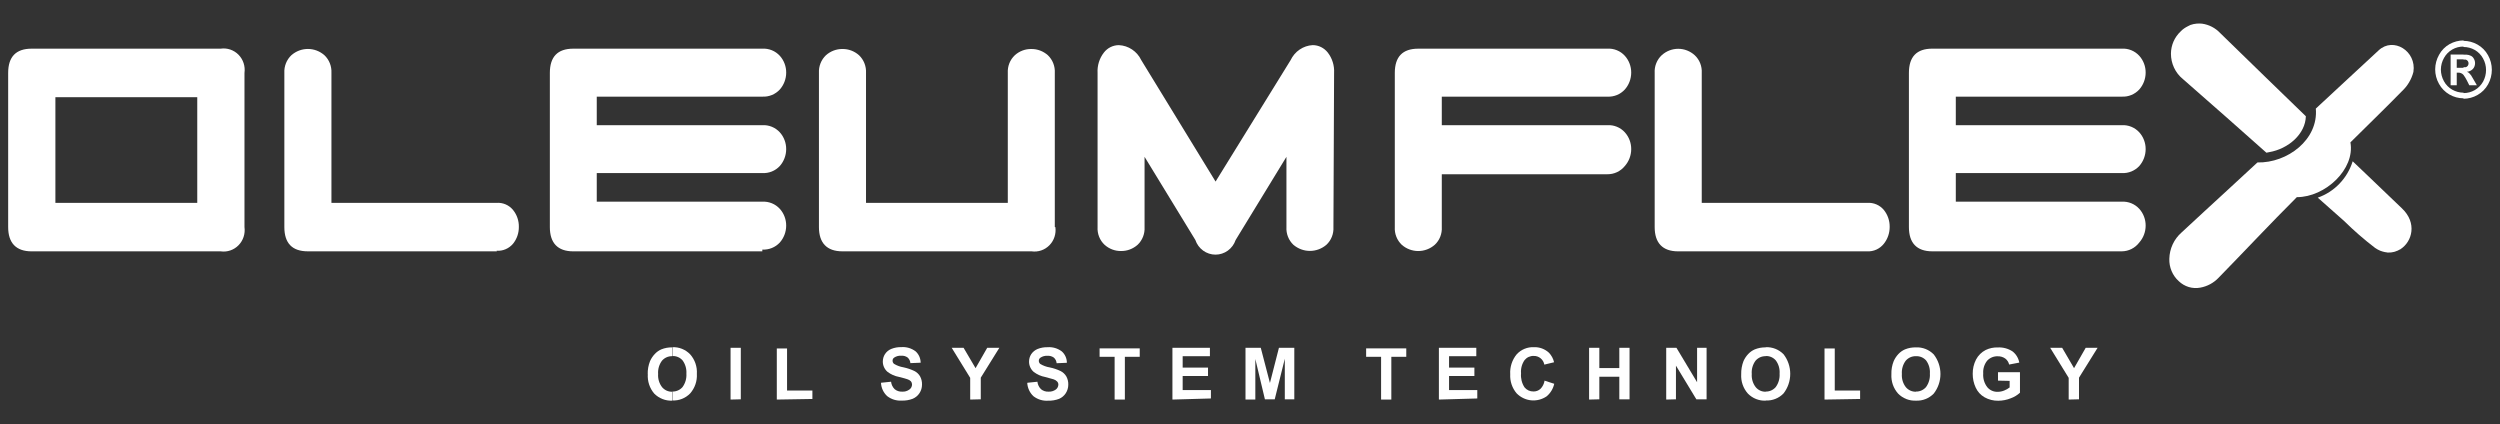
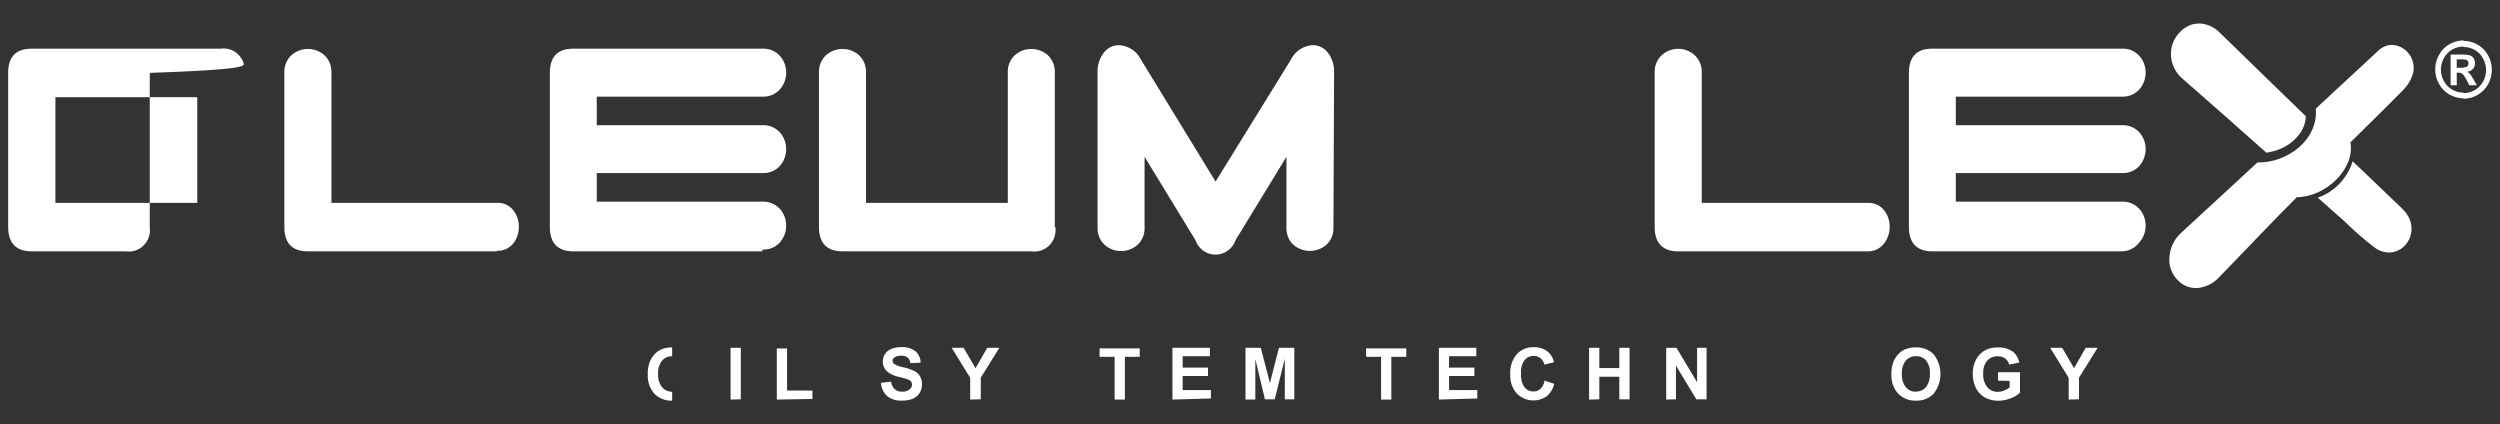
<svg xmlns="http://www.w3.org/2000/svg" id="oleumflex-logo" x="0px" y="0px" width="165px" height="28px" viewBox="0 0 165 28" style="enable-background:new 0 0 165 28;" xml:space="preserve">
  <rect x="0" y="0" width="165" height="28" fill="#333333" stroke="none" />
  <style type="text/css">	.st0{fill-rule:evenodd;clip-rule:evenodd;fill:#FFFFFF;}</style>
  <g>
    <path class="st0" d="M68.72,16.529c0.204-0.07,0.389-0.186,0.542-0.342c0.152-0.155,0.267-0.344,0.335-0.552  s0.088-0.429,0.058-0.647h-0.038V4.811c0.012-0.217-0.023-0.434-0.102-0.635c-0.079-0.202-0.201-0.383-0.356-0.531  c-0.302-0.268-0.69-0.415-1.09-0.411c-0.401-0.007-0.79,0.14-1.09,0.411c-0.157,0.147-0.28,0.328-0.361,0.53  c-0.08,0.202-0.115,0.419-0.103,0.637v8.577h-9.358V4.811c0.011-0.217-0.025-0.434-0.105-0.636  c-0.08-0.202-0.202-0.383-0.358-0.531c-0.302-0.268-0.69-0.415-1.09-0.411c-0.4-0.004-0.788,0.143-1.09,0.411  c-0.156,0.148-0.279,0.329-0.359,0.531s-0.116,0.418-0.105,0.636v10.177c0,1.044,0.518,1.6,1.548,1.6h12.486  C68.298,16.619,68.516,16.598,68.72,16.529z" />
    <path class="st0" d="M87.192,3.108c-0.173-0.086-0.363-0.13-0.555-0.13c-0.307,0.017-0.604,0.118-0.86,0.292  c-0.256,0.174-0.461,0.414-0.595,0.697l-4.954,8.016l-4.905-8.016c-0.136-0.285-0.345-0.527-0.605-0.701s-0.561-0.273-0.872-0.287  c-0.191,0-0.38,0.045-0.552,0.13c-0.172,0.086-0.322,0.21-0.44,0.364c-0.294,0.38-0.441,0.856-0.414,1.339v10.177  c-0.013,0.217,0.022,0.435,0.102,0.637c0.08,0.202,0.203,0.383,0.361,0.53c0.3,0.271,0.689,0.418,1.09,0.411  c0.4,0.004,0.788-0.143,1.09-0.411c0.156-0.148,0.278-0.33,0.357-0.531c0.079-0.202,0.114-0.419,0.101-0.635v-4.64l3.352,5.488  c0.095,0.282,0.274,0.527,0.513,0.701c0.238,0.173,0.524,0.267,0.817,0.267s0.578-0.093,0.817-0.267  c0.238-0.174,0.418-0.419,0.513-0.701l3.352-5.488v4.639c-0.013,0.217,0.022,0.434,0.101,0.635  c0.079,0.202,0.201,0.383,0.357,0.531c0.305,0.261,0.691,0.405,1.09,0.405c0.399,0,0.785-0.143,1.09-0.405  c0.158-0.147,0.281-0.328,0.361-0.53s0.115-0.419,0.102-0.637L88.05,4.811c0.027-0.483-0.121-0.959-0.414-1.339  C87.516,3.318,87.364,3.194,87.192,3.108z" />
-     <path class="st0" d="M16.078,4.165c-0.068-0.208-0.183-0.397-0.335-0.552s-0.338-0.272-0.542-0.342s-0.421-0.09-0.634-0.059H8.338  H2.087c-1.03,0-1.548,0.533-1.548,1.6v10.177c0,1.044,0.518,1.6,1.548,1.6h6.251h6.229c0.213,0.031,0.43,0.01,0.634-0.06  s0.39-0.186,0.542-0.342c0.152-0.155,0.267-0.344,0.335-0.552s0.088-0.429,0.058-0.647V4.811  C16.166,4.594,16.146,4.373,16.078,4.165z M13.019,13.388H8.338H3.656V6.417h4.682h4.681C13.019,6.417,13.019,13.388,13.019,13.388  z" />
+     <path class="st0" d="M16.078,4.165c-0.068-0.208-0.183-0.397-0.335-0.552s-0.338-0.272-0.542-0.342s-0.421-0.09-0.634-0.059H8.338  H2.087c-1.03,0-1.548,0.533-1.548,1.6v10.177c0,1.044,0.518,1.6,1.548,1.6h6.229c0.213,0.031,0.43,0.01,0.634-0.06  s0.39-0.186,0.542-0.342c0.152-0.155,0.267-0.344,0.335-0.552s0.088-0.429,0.058-0.647V4.811  C16.166,4.594,16.146,4.373,16.078,4.165z M13.019,13.388H8.338H3.656V6.417h4.682h4.681C13.019,6.417,13.019,13.388,13.019,13.388  z" />
    <path class="st0" d="M51.888,14.894c0.003-0.411-0.147-0.808-0.42-1.111c-0.147-0.16-0.326-0.286-0.526-0.367  c-0.2-0.082-0.415-0.117-0.629-0.105H39.386v-1.889h10.927c0.214,0.012,0.429-0.023,0.628-0.103c0.2-0.081,0.38-0.205,0.527-0.363  c0.269-0.305,0.419-0.701,0.42-1.111c0.003-0.411-0.147-0.808-0.42-1.111c-0.147-0.16-0.326-0.286-0.526-0.367  c-0.2-0.082-0.415-0.117-0.629-0.105H39.386V6.378h10.927c0.215,0.011,0.429-0.025,0.629-0.106c0.2-0.082,0.379-0.206,0.527-0.366  c0.269-0.305,0.419-0.701,0.42-1.111c0.003-0.411-0.147-0.808-0.42-1.111c-0.147-0.16-0.326-0.286-0.526-0.367  c-0.2-0.082-0.415-0.117-0.629-0.105H37.838c-1.035,0-1.548,0.533-1.548,1.6v10.177c0,1.044,0.512,1.6,1.548,1.6h12.475v-0.117  c0.214,0.013,0.429-0.023,0.628-0.103c0.2-0.081,0.38-0.204,0.527-0.363C51.738,15.7,51.887,15.304,51.888,14.894z" />
    <path class="st0" d="M33.376,13.491c-0.19-0.082-0.395-0.117-0.601-0.102h-10.9V4.811c0.011-0.217-0.025-0.434-0.105-0.636  c-0.08-0.202-0.202-0.383-0.359-0.531c-0.303-0.267-0.69-0.413-1.09-0.413s-0.787,0.147-1.09,0.413  c-0.156,0.148-0.279,0.329-0.359,0.531s-0.116,0.418-0.105,0.636v10.177c0,1.067,0.518,1.6,1.553,1.6h12.475l-0.022-0.039  c0.205,0.015,0.41-0.02,0.599-0.101s0.357-0.206,0.491-0.365c0.251-0.313,0.386-0.706,0.381-1.111  c0.007-0.405-0.129-0.799-0.381-1.111C33.733,13.7,33.565,13.573,33.376,13.491z" />
    <path class="st0" d="M144.065,5.212l2.922,2.566l2.594,2.3c0.002,0,0.004-0.001,0.007-0.001l0.001,0.001  c0.057-0.007,0.111-0.024,0.167-0.034c1.284-0.217,2.404-1.208,2.43-2.371l-2.649-2.567c-0.97-0.939-1.973-1.911-3.008-2.927  c-0.318-0.337-0.739-0.554-1.194-0.617c-0.11-0.014-0.22-0.011-0.33-0.003c0.004-0.002,0.007-0.006,0.011-0.009  c-0.011,0.001-0.02,0.007-0.031,0.009c-0.142,0.013-0.283,0.039-0.419,0.089c-0.043,0.016-0.081,0.043-0.123,0.062  c-0.012,0.006-0.024,0.012-0.036,0.018c-0.181,0.089-0.35,0.201-0.488,0.35c-0.199,0.187-0.359,0.413-0.469,0.665  c-0.109,0.252-0.167,0.525-0.168,0.801c-0.001,0.32,0.069,0.636,0.205,0.925C143.622,4.759,143.82,5.012,144.065,5.212z" />
    <path class="st0" d="M156.193,11.517l-0.916-0.872c-0.173,0.556-0.472,1.062-0.873,1.479c-0.4,0.417-0.89,0.732-1.432,0.921  l1.75,1.55c0.64,0.632,1.319,1.222,2.032,1.766c0.114,0.08,0.228,0.14,0.342,0.188c0.05,0.021,0.1,0.036,0.152,0.051  c0.097,0.03,0.192,0.049,0.286,0.058c0.02,0.002,0.038,0.011,0.058,0.012c0.007,0,0.014-0.003,0.022-0.002  c0.138,0.006,0.27-0.011,0.398-0.044c0.022-0.005,0.043-0.013,0.064-0.02c0.119-0.037,0.232-0.085,0.337-0.15  c0.008-0.005,0.017-0.006,0.025-0.011c-0.001,0-0.002,0-0.003,0c0.779-0.503,1.102-1.735,0.096-2.688L156.193,11.517z" />
    <path class="st0" d="M140.038,6.378c0.214,0.011,0.429-0.025,0.628-0.107c0.2-0.082,0.38-0.206,0.527-0.366  c0.269-0.305,0.419-0.701,0.42-1.111c0.003-0.411-0.147-0.808-0.42-1.111c-0.147-0.16-0.326-0.286-0.526-0.367  c-0.2-0.082-0.415-0.117-0.629-0.105h-12.503c-1.035,0-1.547,0.533-1.547,1.6v10.177c0,1.044,0.512,1.6,1.547,1.6h12.503  c0.223-0.002,0.443-0.055,0.643-0.156c0.2-0.101,0.375-0.247,0.512-0.427c0.269-0.305,0.419-0.701,0.42-1.111  c0.003-0.411-0.147-0.808-0.42-1.111c-0.147-0.16-0.326-0.286-0.526-0.367c-0.2-0.082-0.415-0.117-0.629-0.105h-10.955v-1.889  h10.955c0.214,0.013,0.428-0.023,0.628-0.103c0.199-0.081,0.379-0.204,0.527-0.363c0.269-0.305,0.419-0.701,0.42-1.111  c0.003-0.411-0.147-0.808-0.42-1.111c-0.147-0.16-0.326-0.286-0.526-0.367c-0.2-0.082-0.415-0.117-0.629-0.105h-10.955V6.378  H140.038z" />
    <path class="st0" d="M123.848,13.493c-0.189-0.082-0.395-0.117-0.6-0.104h-10.933V4.812c0.013-0.217-0.022-0.435-0.102-0.637  s-0.204-0.383-0.361-0.53c-0.3-0.273-0.688-0.424-1.09-0.424s-0.79,0.151-1.09,0.424c-0.157,0.147-0.28,0.328-0.36,0.53  c-0.081,0.202-0.116,0.419-0.103,0.637v10.177c0,1.044,0.518,1.6,1.548,1.6h12.48c0.21,0.01,0.419-0.03,0.61-0.118  s0.36-0.221,0.491-0.388c0.249-0.315,0.384-0.707,0.381-1.111c0.005-0.404-0.13-0.798-0.381-1.111  C124.205,13.701,124.037,13.574,123.848,13.493z" />
-     <path class="st0" d="M106.085,6.378c0.214,0.012,0.429-0.024,0.629-0.105c0.199-0.082,0.379-0.207,0.526-0.367  c0.269-0.305,0.419-0.701,0.42-1.111c0.003-0.411-0.147-0.808-0.42-1.111c-0.146-0.161-0.326-0.287-0.526-0.368  c-0.199-0.082-0.414-0.117-0.629-0.104h-12.48c-1.036,0-1.548,0.533-1.548,1.6v10.177c-0.013,0.217,0.022,0.434,0.101,0.635  c0.079,0.202,0.201,0.383,0.357,0.531c0.303,0.267,0.69,0.413,1.09,0.413s0.787-0.147,1.09-0.413  c0.158-0.147,0.281-0.328,0.361-0.53s0.115-0.419,0.102-0.637V11.5h10.927c0.22,0.003,0.438-0.044,0.638-0.138  s0.377-0.233,0.517-0.406c0.269-0.305,0.419-0.701,0.42-1.111c0.003-0.411-0.147-0.808-0.42-1.111  c-0.146-0.161-0.326-0.287-0.526-0.368c-0.199-0.082-0.414-0.117-0.629-0.104H95.158V6.378H106.085z" />
    <polygon class="st0" points="64.387,24.299 63.597,22.955 62.812,22.955 64.033,24.938 64.033,26.371 64.731,26.354 64.731,24.927   65.957,22.955 65.156,22.955  " />
    <polygon class="st0" points="44.375,22.916 44.38,22.916 44.38,22.916  " />
    <polygon class="st0" points="72.573,23.549 73.565,23.549 73.565,26.371 74.241,26.371 74.241,23.549 75.222,23.549 75.222,22.993   72.573,22.993  " />
    <polygon class="st0" points="78.056,24.816 79.729,24.816 79.729,24.26 78.056,24.26 78.056,23.51 79.854,23.51 79.854,22.955   77.38,22.955 77.38,26.371 79.92,26.299 79.92,25.743 78.056,25.743  " />
-     <path class="st0" d="M70.006,24.493c-0.231-0.111-0.474-0.193-0.725-0.244c-0.219-0.036-0.43-0.113-0.621-0.228  c-0.031-0.024-0.055-0.056-0.072-0.091c-0.017-0.036-0.026-0.075-0.026-0.114c-0.001-0.042,0.008-0.083,0.027-0.12  s0.047-0.068,0.081-0.091c0.136-0.09,0.296-0.133,0.458-0.122c0.151-0.012,0.301,0.029,0.425,0.117  c0.107,0.095,0.173,0.228,0.185,0.372l0.676-0.028c0-0.142-0.029-0.282-0.087-0.412c-0.057-0.129-0.141-0.245-0.246-0.338  c-0.273-0.206-0.61-0.305-0.948-0.278c-0.223-0.006-0.446,0.034-0.654,0.117c-0.17,0.07-0.316,0.19-0.42,0.344  c-0.092,0.144-0.141,0.312-0.142,0.483c-0.002,0.13,0.025,0.258,0.078,0.376s0.13,0.223,0.227,0.307  c0.225,0.172,0.486,0.289,0.763,0.339l0.545,0.15c0.091,0.026,0.173,0.076,0.24,0.145c0.051,0.054,0.08,0.125,0.082,0.2  c-0.001,0.064-0.016,0.126-0.044,0.183c-0.028,0.057-0.069,0.106-0.119,0.145c-0.142,0.104-0.315,0.155-0.49,0.144  c-0.177,0.009-0.352-0.048-0.49-0.161c-0.135-0.131-0.219-0.306-0.24-0.494l-0.654,0.067l-0.016,0.017  c0.021,0.331,0.165,0.641,0.403,0.867c0.277,0.217,0.622,0.324,0.97,0.3c0.249,0.008,0.497-0.034,0.73-0.122  c0.179-0.077,0.332-0.206,0.439-0.371s0.165-0.358,0.166-0.556c0.008-0.194-0.037-0.386-0.131-0.556  C70.287,24.691,70.158,24.571,70.006,24.493z" />
    <path class="st0" d="M60.354,24.488c-0.231-0.11-0.475-0.192-0.725-0.245c-0.219-0.036-0.43-0.113-0.621-0.228  c-0.031-0.024-0.055-0.056-0.072-0.091c-0.017-0.036-0.026-0.075-0.026-0.114c-0.002-0.042,0.007-0.084,0.026-0.121  s0.048-0.068,0.083-0.09c0.136-0.09,0.296-0.133,0.458-0.122c0.151-0.012,0.301,0.029,0.425,0.117  c0.107,0.095,0.173,0.228,0.185,0.372l0.676-0.028c-0.001-0.142-0.031-0.282-0.088-0.411c-0.057-0.129-0.141-0.245-0.245-0.339  c-0.273-0.206-0.61-0.305-0.948-0.278c-0.223-0.006-0.446,0.034-0.654,0.117c-0.171,0.068-0.318,0.188-0.42,0.344  c-0.092,0.144-0.141,0.312-0.142,0.483c-0.002,0.13,0.025,0.258,0.078,0.376c0.053,0.118,0.13,0.223,0.227,0.307  c0.225,0.172,0.486,0.288,0.763,0.339c0.289,0.072,0.469,0.122,0.545,0.15c0.093,0.025,0.177,0.075,0.245,0.144  c0.046,0.058,0.071,0.131,0.071,0.206c-0.001,0.064-0.016,0.128-0.046,0.185c-0.029,0.057-0.072,0.106-0.123,0.143  c-0.142,0.106-0.315,0.157-0.491,0.144c-0.176,0.008-0.348-0.049-0.485-0.161c-0.135-0.131-0.219-0.306-0.24-0.494l-0.654,0.067  l-0.011,0.011c0.018,0.331,0.163,0.642,0.403,0.867c0.277,0.217,0.622,0.324,0.97,0.3c0.247,0.009,0.494-0.033,0.725-0.122  c0.18-0.076,0.335-0.204,0.443-0.37c0.109-0.165,0.167-0.359,0.167-0.558c0.008-0.194-0.037-0.387-0.131-0.556  C60.635,24.685,60.506,24.566,60.354,24.488z" />
-     <path class="st0" d="M45.547,23.382c-0.153-0.157-0.336-0.279-0.537-0.36c-0.2-0.08-0.414-0.116-0.629-0.107v0.583  c0.126-0.005,0.251,0.018,0.367,0.068c0.116,0.05,0.219,0.125,0.303,0.221c0.183,0.251,0.272,0.56,0.251,0.872  c0.022,0.318-0.069,0.633-0.256,0.889c-0.083,0.095-0.186,0.171-0.301,0.221c-0.115,0.051-0.239,0.076-0.364,0.073v0.589  c0.217,0.01,0.433-0.027,0.634-0.107c0.202-0.08,0.385-0.203,0.537-0.36c0.153-0.175,0.271-0.378,0.347-0.6  c0.076-0.221,0.108-0.455,0.094-0.689c0.015-0.235-0.017-0.471-0.094-0.694C45.823,23.761,45.703,23.556,45.547,23.382z" />
    <polygon class="st0" points="51.945,22.999 51.269,22.999 51.269,26.371 53.618,26.332 53.618,25.777 51.945,25.777  " />
    <polygon class="st0" points="48.217,26.371 48.893,26.354 48.893,22.955 48.217,22.955  " />
    <path class="st0" d="M43.214,23.366c-0.129,0.136-0.234,0.294-0.311,0.467c-0.111,0.276-0.163,0.574-0.153,0.872l0.005-0.011  c-0.015,0.232,0.014,0.465,0.087,0.685s0.188,0.424,0.338,0.598c0.155,0.157,0.34,0.279,0.544,0.359s0.421,0.117,0.639,0.108  v-0.589c-0.126,0.003-0.25-0.023-0.365-0.074c-0.115-0.052-0.217-0.129-0.3-0.226c-0.191-0.247-0.284-0.558-0.262-0.872  c-0.023-0.315,0.068-0.627,0.256-0.878c0.084-0.096,0.187-0.173,0.303-0.224s0.241-0.075,0.367-0.071v-0.583  c-0.246-0.005-0.491,0.04-0.719,0.133C43.482,23.13,43.335,23.234,43.214,23.366z" />
    <path class="st0" d="M127.088,23.033c-0.203-0.08-0.42-0.117-0.637-0.106v-0.011l-0.006,0.011c-0.246-0.005-0.49,0.04-0.719,0.133  c-0.162,0.071-0.309,0.175-0.431,0.305c-0.128,0.136-0.233,0.294-0.31,0.467c-0.111,0.276-0.163,0.574-0.153,0.872  c-0.013,0.231,0.02,0.463,0.095,0.681c0.076,0.219,0.194,0.419,0.347,0.591c0.153,0.157,0.337,0.28,0.54,0.36  s0.42,0.117,0.637,0.107v-0.011l0.005,0.011c0.217,0.01,0.433-0.026,0.635-0.107c0.202-0.08,0.385-0.203,0.537-0.36  c0.286-0.367,0.442-0.822,0.442-1.291s-0.156-0.924-0.442-1.292C127.475,23.236,127.291,23.114,127.088,23.033z M127.116,25.549  c-0.083,0.095-0.186,0.171-0.301,0.222c-0.115,0.051-0.239,0.076-0.364,0.072v0.011c-0.126,0.003-0.251-0.023-0.365-0.074  c-0.115-0.052-0.218-0.129-0.3-0.226c-0.191-0.247-0.284-0.558-0.262-0.872c-0.023-0.315,0.068-0.627,0.256-0.878  c0.084-0.096,0.187-0.173,0.303-0.224c0.116-0.051,0.242-0.075,0.368-0.071c0.125-0.007,0.25,0.015,0.365,0.062  c0.116,0.048,0.22,0.122,0.305,0.215c0.186,0.25,0.275,0.56,0.251,0.872C127.394,24.978,127.303,25.294,127.116,25.549z" />
-     <path class="st0" d="M117.174,23.022c-0.202-0.08-0.419-0.117-0.637-0.106l-0.005,0.011c-0.246-0.005-0.491,0.041-0.719,0.133  c-0.163,0.071-0.309,0.175-0.431,0.305c-0.129,0.136-0.234,0.294-0.311,0.467c-0.107,0.277-0.159,0.574-0.152,0.872  c-0.013,0.231,0.019,0.463,0.095,0.681c0.076,0.219,0.193,0.419,0.346,0.591c0.154,0.157,0.338,0.28,0.541,0.36  c0.202,0.08,0.419,0.117,0.636,0.107v-0.011h0.006c0.216,0.011,0.433-0.025,0.635-0.106c0.202-0.08,0.385-0.203,0.537-0.361  c0.286-0.367,0.441-0.823,0.441-1.292s-0.155-0.924-0.441-1.292C117.561,23.225,117.377,23.102,117.174,23.022z M117.197,25.549  c-0.083,0.095-0.184,0.17-0.298,0.221s-0.237,0.076-0.362,0.073v0.011c-0.125,0.003-0.249-0.022-0.363-0.074  s-0.215-0.129-0.296-0.226c-0.191-0.247-0.284-0.558-0.262-0.872c-0.025-0.314,0.065-0.626,0.251-0.878  c0.084-0.096,0.187-0.173,0.303-0.224c0.116-0.051,0.241-0.075,0.367-0.071v-0.011c0.125-0.005,0.25,0.018,0.365,0.068  c0.115,0.05,0.217,0.125,0.3,0.221c0.186,0.25,0.275,0.56,0.251,0.872C117.475,24.978,117.384,25.294,117.197,25.549z" />
-     <polygon class="st0" points="121.094,22.999 120.418,22.999 120.418,26.371 122.767,26.332 122.767,25.777 121.094,25.777  " />
    <polygon class="st0" points="136.887,24.299 136.103,22.955 135.312,22.955 136.533,24.938 136.533,26.371 137.214,26.354   137.214,24.927 138.441,22.955 137.656,22.955  " />
    <polygon class="st0" points="112.008,25.227 110.646,22.955 109.97,22.955 109.97,26.371 110.613,26.354 110.613,24.132   111.959,26.354 112.635,26.354 112.635,22.955 112.008,22.955  " />
    <path class="st0" d="M131.868,25.121l0.768,0.017v0.433c-0.111,0.086-0.234,0.155-0.365,0.206  c-0.135,0.054-0.279,0.083-0.425,0.083c-0.129,0.005-0.259-0.02-0.377-0.073c-0.119-0.053-0.225-0.133-0.309-0.233  c-0.198-0.257-0.293-0.58-0.268-0.906c-0.022-0.305,0.072-0.607,0.262-0.844c0.09-0.097,0.199-0.173,0.321-0.223  c0.121-0.05,0.251-0.072,0.382-0.066c0.173-0.005,0.342,0.046,0.485,0.144c0.131,0.097,0.224,0.239,0.262,0.4l0.67-0.128  c-0.054-0.294-0.213-0.557-0.447-0.739c-0.288-0.188-0.628-0.28-0.97-0.261c-0.276-0.01-0.551,0.047-0.801,0.167  c-0.272,0.139-0.495,0.36-0.638,0.633c-0.149,0.291-0.224,0.616-0.218,0.944c-0.003,0.313,0.065,0.623,0.197,0.906  c0.123,0.27,0.327,0.494,0.583,0.639c0.278,0.156,0.592,0.234,0.91,0.228c0.28-0.002,0.557-0.056,0.817-0.161  c0.225-0.08,0.433-0.205,0.611-0.367v-1.355h-1.45L131.868,25.121L131.868,25.121z" />
    <polygon class="st0" points="83.816,25.277 83.211,22.955 82.203,22.955 82.203,26.371 82.852,26.371 82.852,23.694 83.484,26.354   84.132,26.354 84.797,23.677 84.797,26.354 85.424,26.354 85.424,22.955 84.41,22.955  " />
    <polygon class="st0" points="90.165,23.549 91.152,23.549 91.152,26.371 91.828,26.371 91.828,23.549 92.814,23.549 92.814,22.993   90.165,22.993  " />
    <polygon class="st0" points="95.637,24.816 97.31,24.816 97.31,24.26 95.637,24.26 95.637,23.51 97.436,23.51 97.436,22.955   94.967,22.955 94.967,26.371 97.501,26.299 97.501,25.743 95.637,25.743  " />
    <path class="st0" d="M101.926,25.121l0.017,0.005c0.001-0.006,0.004-0.011,0.005-0.017L101.926,25.121z" />
    <path class="st0" d="M101.67,25.665c-0.127,0.116-0.293,0.178-0.463,0.172c-0.112,0.003-0.223-0.02-0.325-0.067  c-0.102-0.047-0.193-0.118-0.264-0.206c-0.177-0.272-0.258-0.597-0.229-0.922c-0.027-0.312,0.056-0.623,0.235-0.878  c0.073-0.089,0.164-0.16,0.268-0.207s0.217-0.07,0.331-0.065c0.166-0.006,0.328,0.049,0.458,0.156  c0.128,0.105,0.215,0.252,0.245,0.417l0.643-0.156c-0.054-0.237-0.171-0.454-0.338-0.628c-0.272-0.251-0.63-0.382-0.997-0.367  c-0.21-0.009-0.419,0.028-0.614,0.108s-0.37,0.203-0.514,0.358c-0.306,0.367-0.461,0.841-0.431,1.322  c-0.025,0.461,0.127,0.913,0.425,1.261c0.257,0.261,0.594,0.423,0.955,0.459c0.361,0.035,0.723-0.058,1.024-0.264  c0.253-0.211,0.43-0.502,0.501-0.828l-0.637-0.206C101.908,25.331,101.815,25.52,101.67,25.665z" />
    <polygon class="st0" points="106.875,24.293 105.556,24.293 105.556,22.955 104.88,22.955 104.88,26.371 105.556,26.354   105.556,24.866 106.875,24.866 106.875,26.354 107.55,26.354 107.55,22.955 106.875,22.955  " />
    <path class="st0" d="M163.093,4.973c-0.041-0.056-0.086-0.108-0.136-0.156c-0.044-0.032-0.092-0.058-0.142-0.078  c0.15-0.013,0.291-0.08,0.398-0.189c0.092-0.103,0.142-0.238,0.141-0.378c0.001-0.102-0.025-0.201-0.076-0.289  c-0.041-0.082-0.106-0.15-0.185-0.194c-0.097-0.05-0.203-0.078-0.311-0.083h-0.191V3.601h-0.85v2.028h0.404V4.795h0.103  c0.1-0.003,0.198,0.028,0.278,0.089c0.024,0.017,0.046,0.038,0.065,0.061c0.082,0.113,0.155,0.232,0.218,0.356l0.164,0.328h0.501  l-0.234-0.406L163.093,4.973z M162.744,4.434c-0.051,0.006-0.102,0.006-0.153,0v0.039h-0.446V3.917h0.446v0.017h0.148  c0.054,0.015,0.102,0.049,0.136,0.094c0.033,0.045,0.05,0.1,0.049,0.156c0,0.056-0.018,0.11-0.049,0.156  C162.843,4.385,162.797,4.418,162.744,4.434z" />
    <path class="st0" d="M164.21,3.645c-0.163-0.297-0.405-0.542-0.698-0.705c-0.282-0.159-0.598-0.243-0.921-0.244l0.006-0.028  c-0.324,0.002-0.642,0.086-0.927,0.244c-0.291,0.164-0.531,0.408-0.692,0.705c-0.166,0.292-0.254,0.623-0.256,0.961  c0,0.335,0.086,0.665,0.251,0.956c0.162,0.296,0.402,0.54,0.692,0.706c0.282,0.163,0.601,0.248,0.926,0.249v0.029  c0.325-0.001,0.644-0.087,0.927-0.25c0.292-0.165,0.533-0.409,0.697-0.706c0.161-0.292,0.245-0.621,0.246-0.956  C164.461,4.269,164.374,3.938,164.21,3.645z M163.883,5.389c-0.13,0.232-0.318,0.423-0.545,0.556  c-0.226,0.13-0.481,0.198-0.741,0.199V6.117c-0.263,0-0.522-0.069-0.752-0.2c-0.229-0.13-0.418-0.322-0.545-0.556  c-0.13-0.234-0.2-0.498-0.202-0.767c0.002-0.271,0.073-0.538,0.207-0.772c0.128-0.233,0.317-0.425,0.545-0.555  c0.226-0.13,0.482-0.197,0.741-0.194v0.028c0.26-0.001,0.515,0.066,0.742,0.194c0.228,0.13,0.417,0.322,0.545,0.556  c0.132,0.235,0.202,0.501,0.201,0.772C164.079,4.891,164.011,5.155,163.883,5.389z" />
    <path class="st0" d="M158.45,16.438c-0.004,0.002-0.008,0.003-0.012,0.005c0.013,0,0.025,0.006,0.039,0.006L158.45,16.438z" />
    <path class="st0" d="M156.997,3.317c-1.384,1.289-2.774,2.561-4.153,3.85c0.18,2.05-1.88,3.6-3.853,3.555l-2.033,1.878  c-0.959,0.883-1.951,1.789-2.97,2.739c-0.248,0.216-0.449,0.483-0.589,0.784s-0.216,0.628-0.223,0.961  c-0.009,0.277,0.042,0.552,0.15,0.807c0.107,0.254,0.268,0.482,0.472,0.665c0.187,0.18,0.413,0.313,0.66,0.388  c0.248,0.074,0.509,0.088,0.762,0.04c0.461-0.083,0.885-0.312,1.21-0.655c1.717-1.755,3.417-3.578,5.161-5.316  c1.886,0,3.853-1.855,3.537-3.616c1.117-1.111,2.273-2.222,3.401-3.378c0.368-0.34,0.631-0.782,0.757-1.272  C159.499,3.367,157.962,2.423,156.997,3.317z" />
  </g>
</svg>